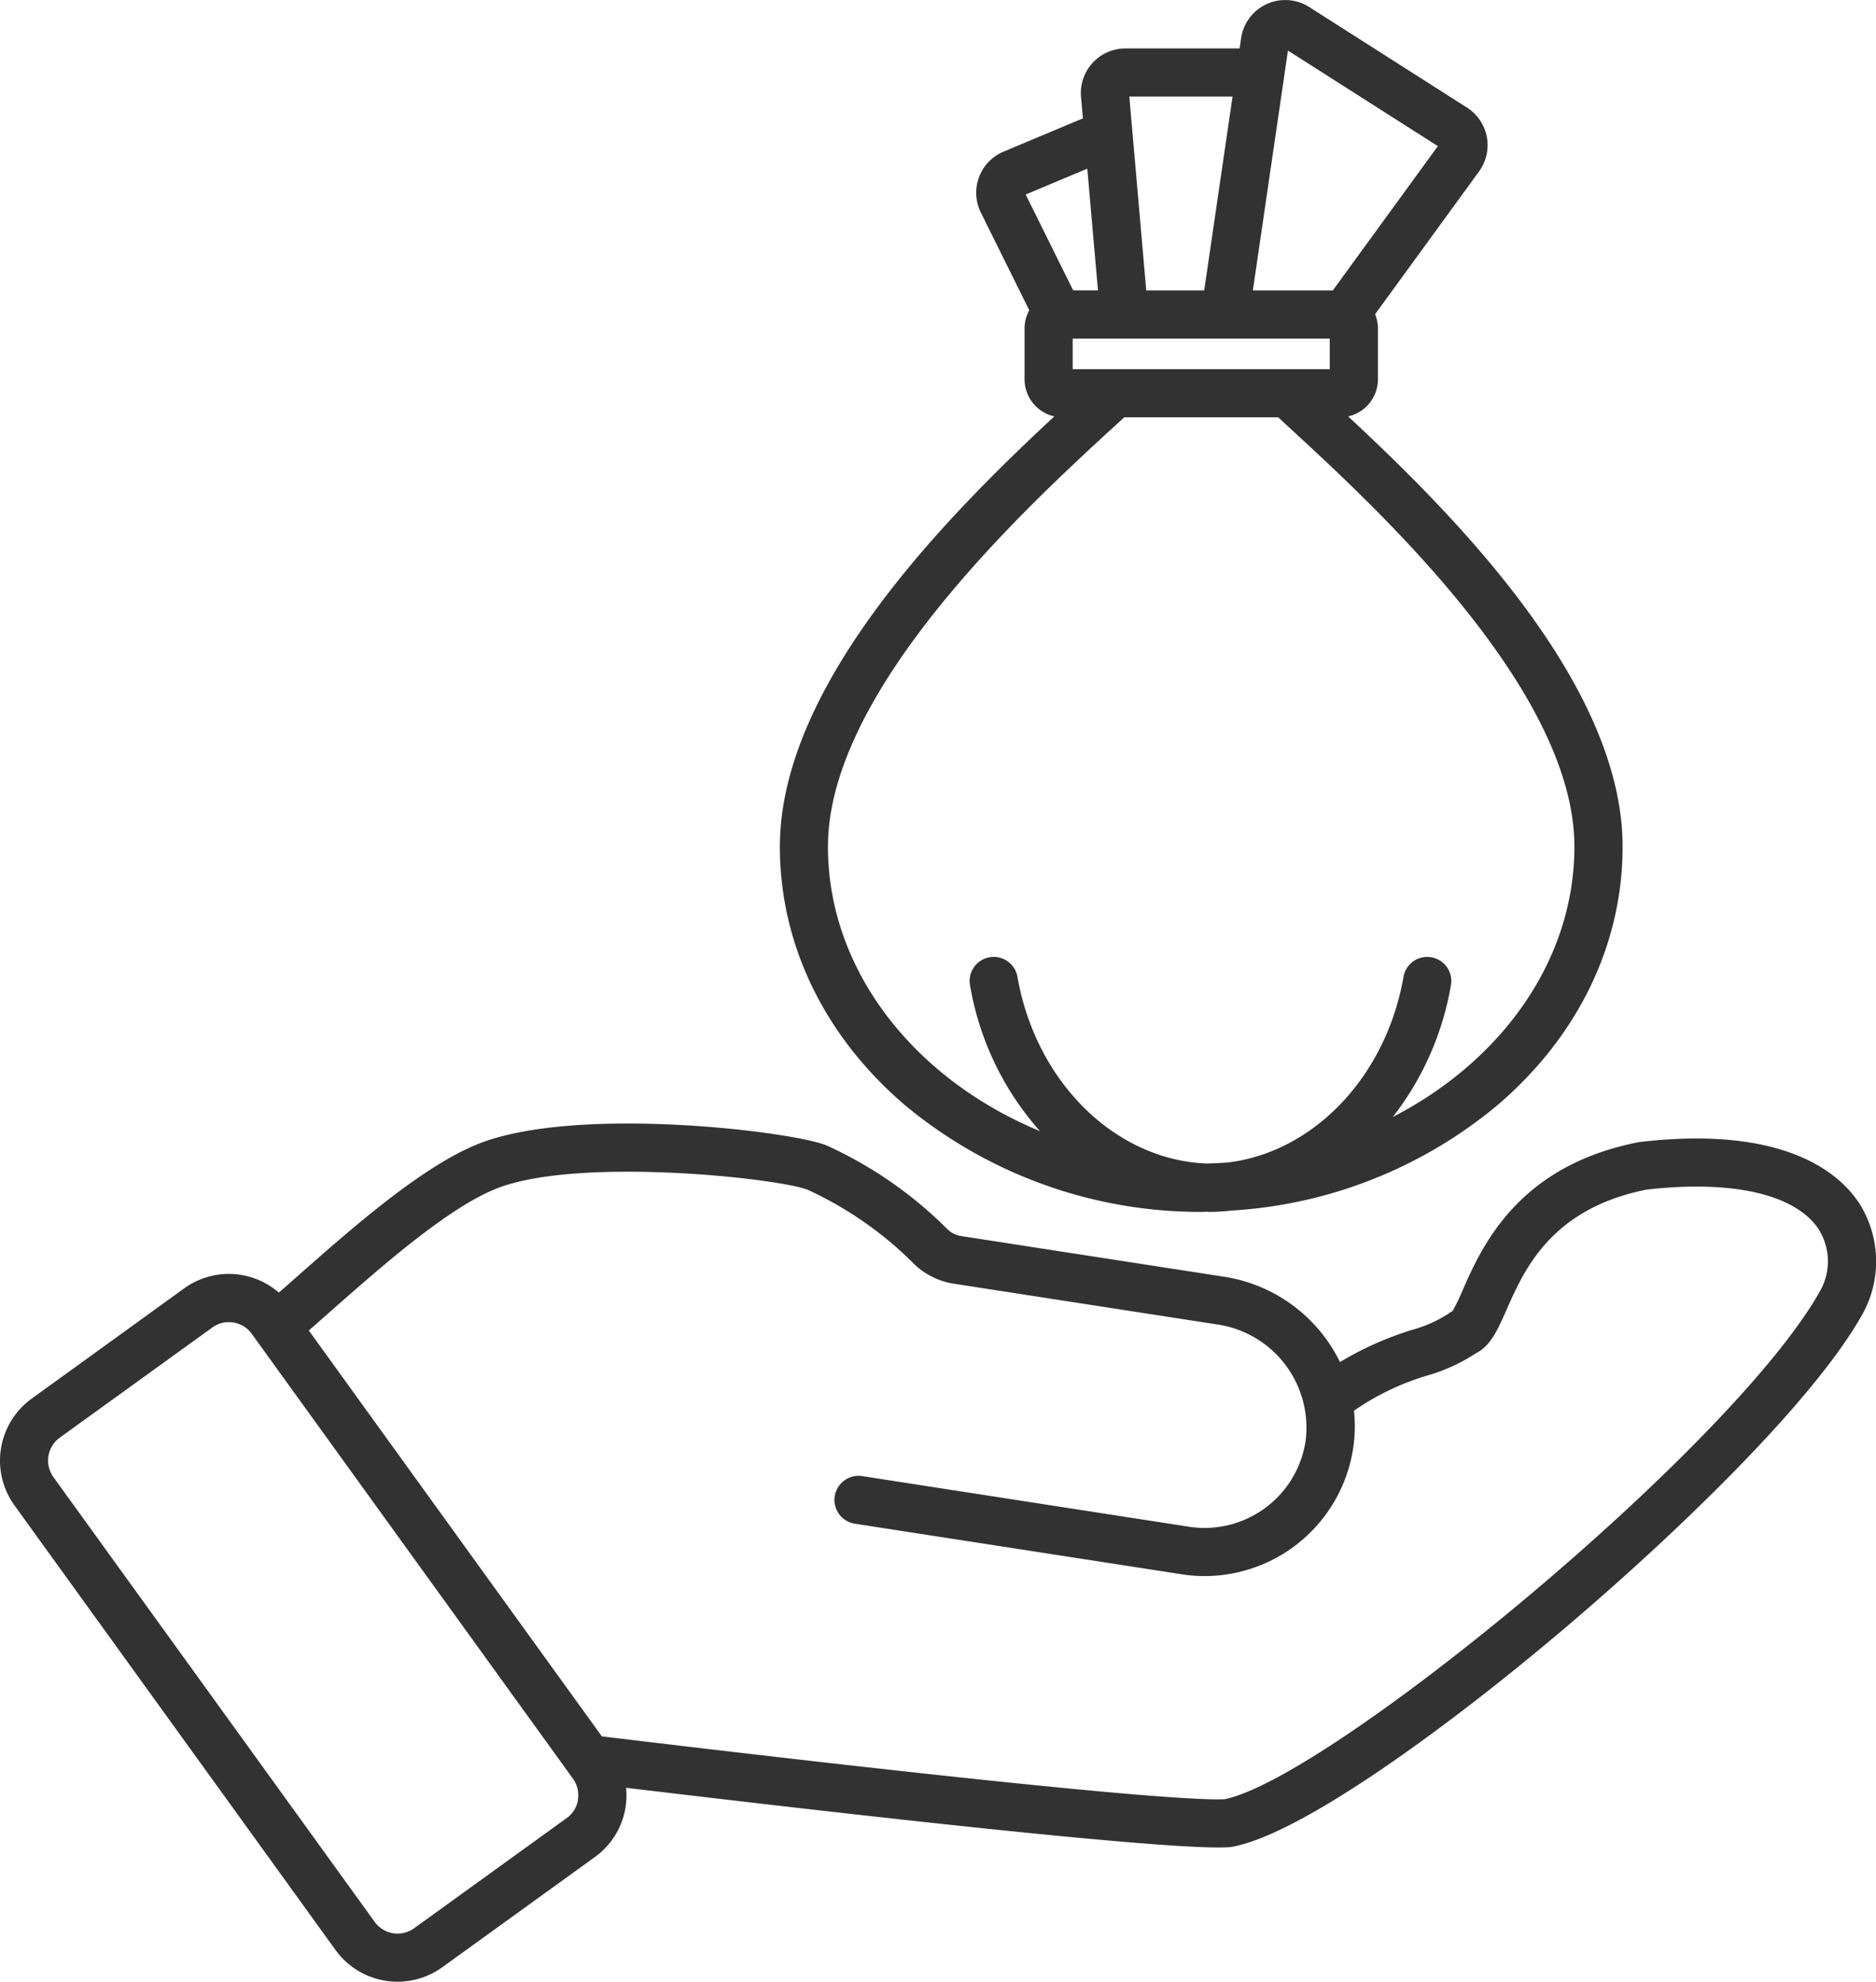
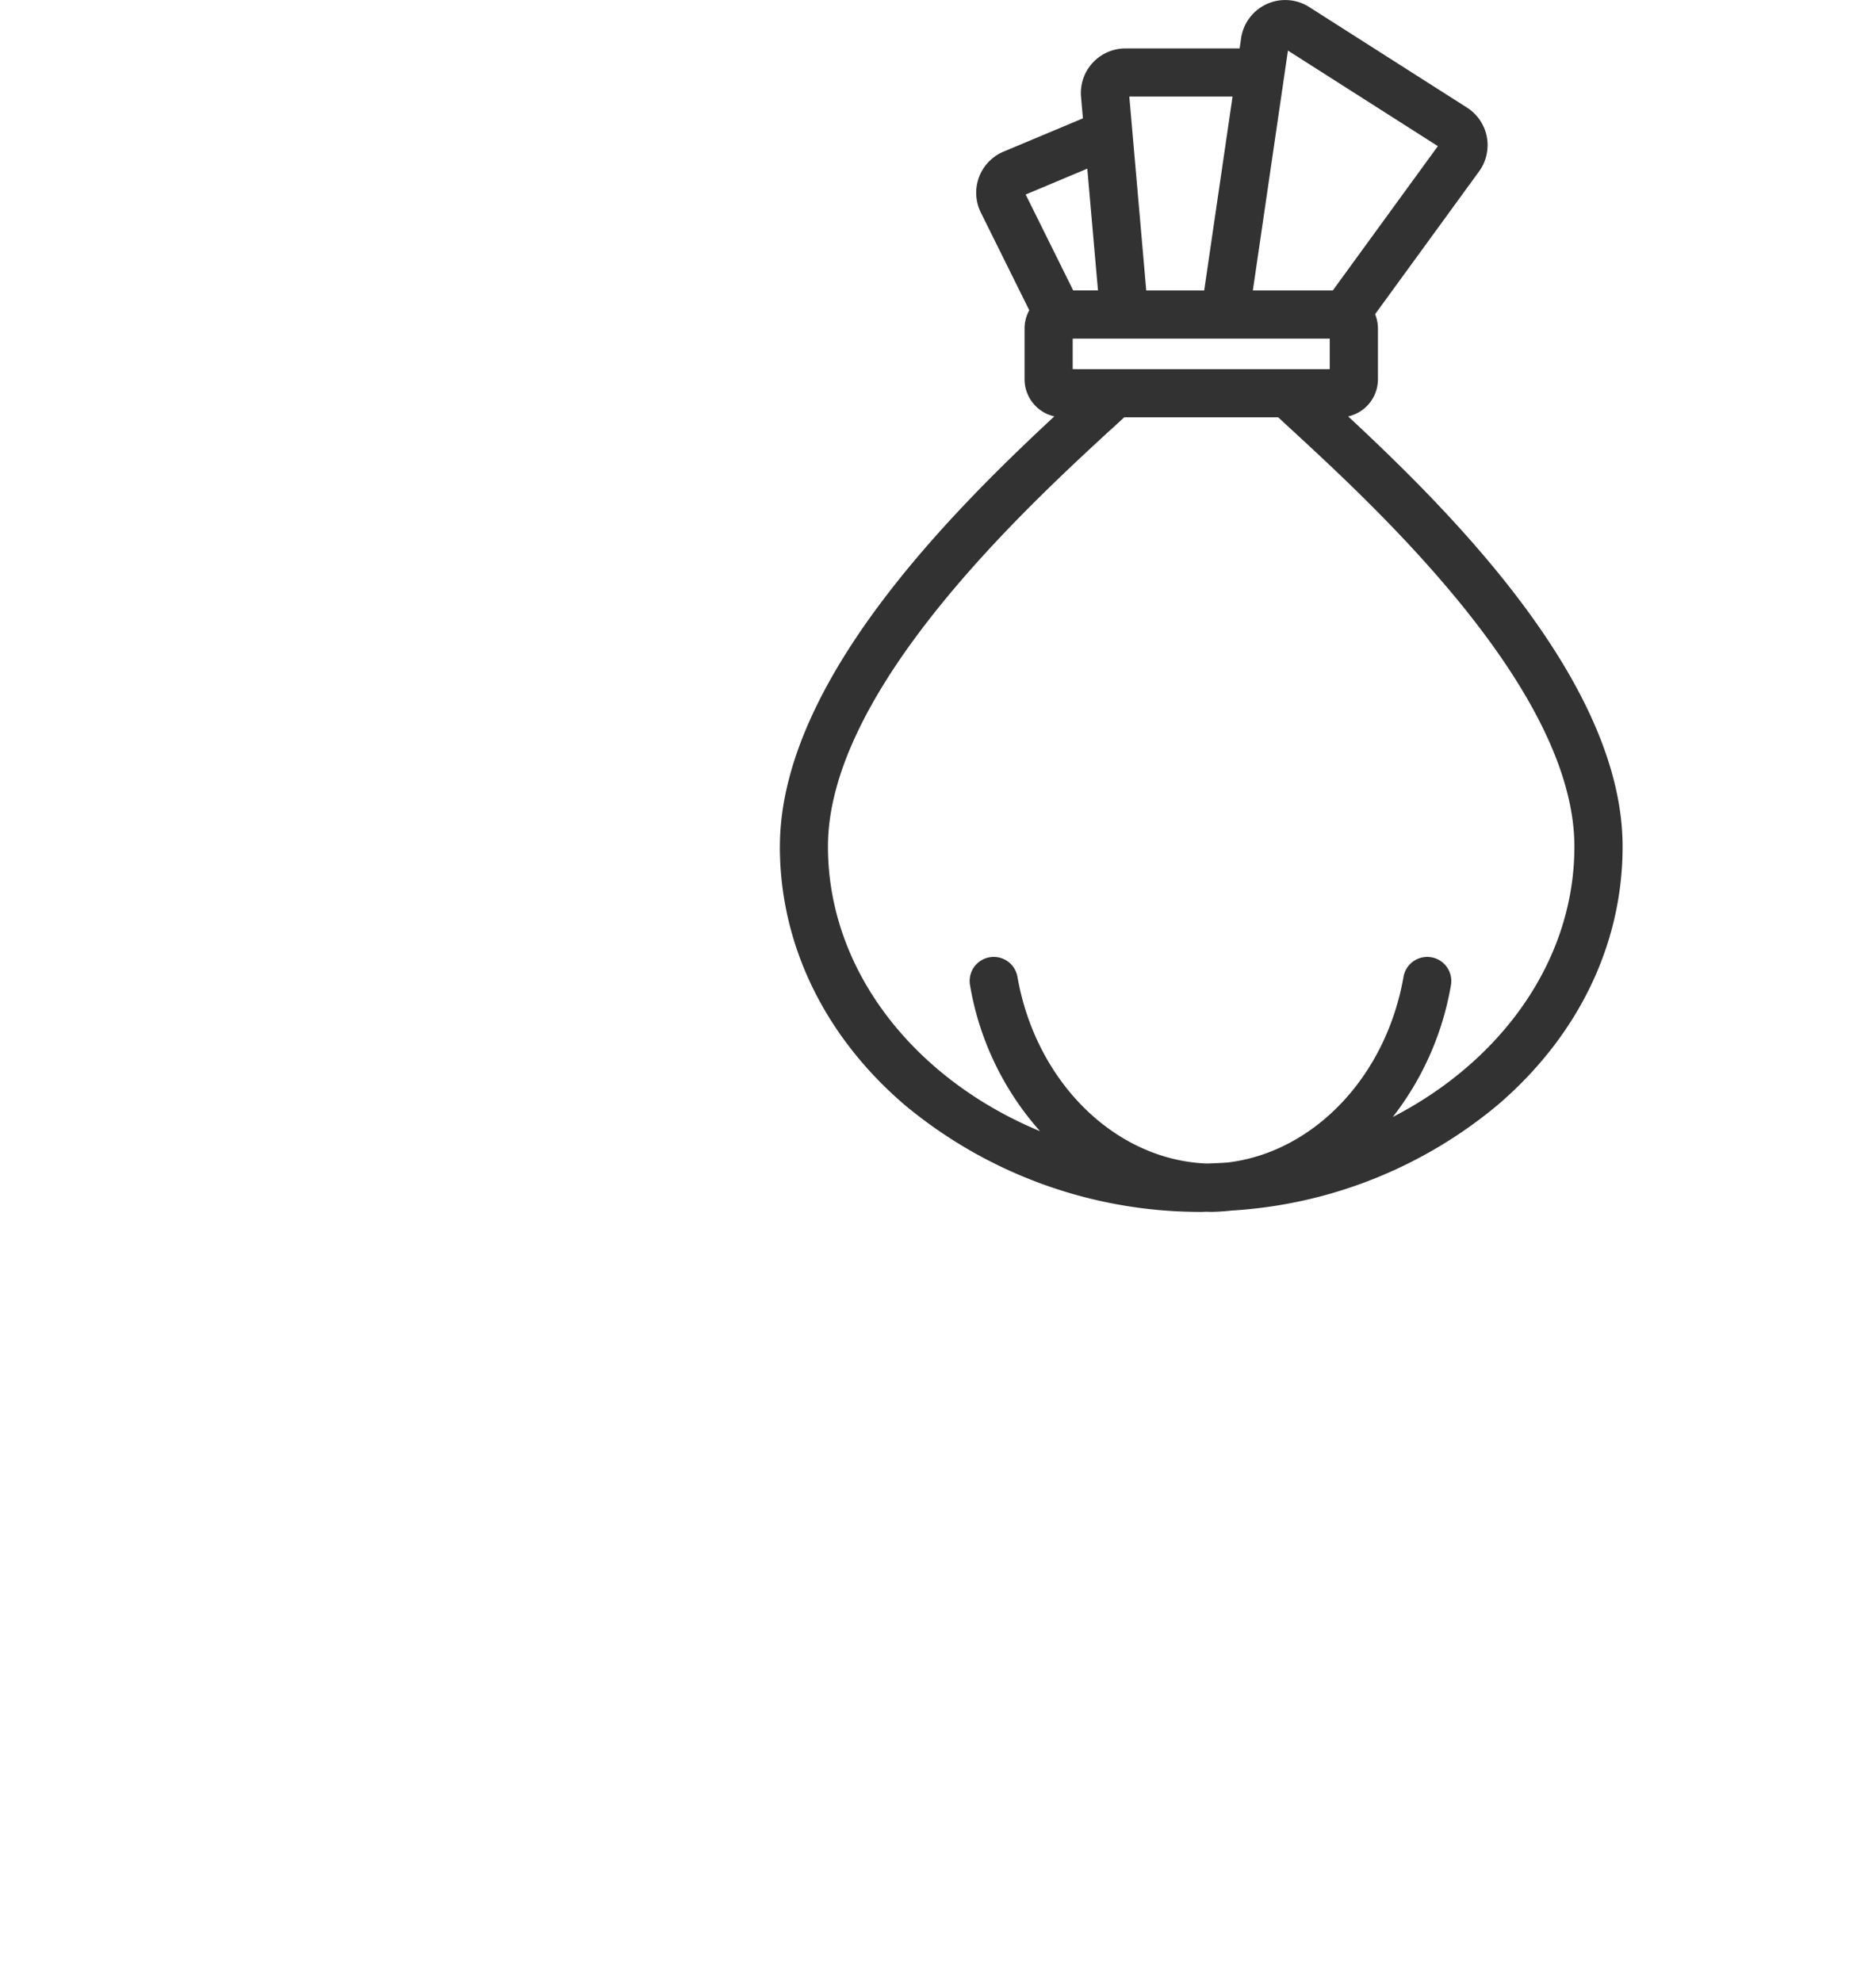
<svg xmlns="http://www.w3.org/2000/svg" width="140.524" height="148.426" viewBox="0 0 140.524 148.426">
  <g id="グループ_4455" data-name="グループ 4455" transform="translate(-898 -4556)">
    <path id="パス_9824" data-name="パス 9824" d="M216.156,63.411c0,7.3,3.314,14.17,9.332,19.333A34.6,34.6,0,0,0,247.7,90.77h.039c.124,0,.246-.009.37-.012.094,0,.188.01.282.011h.053c.522-.008,1.039-.042,1.551-.1a34.279,34.279,0,0,0,19.957-7.93c6.017-5.162,9.33-12.027,9.33-19.329,0-12.286-12.9-25.093-20.557-32.221a2.854,2.854,0,0,0,2.23-2.781v-3.8a2.832,2.832,0,0,0-.212-1.075l7.786-10.693a3.341,3.341,0,0,0-.905-4.783L255.806.526a3.34,3.34,0,0,0-5.1,2.333l-.112.769h-8.551a3.34,3.34,0,0,0-3.328,3.631l.141,1.606-5.987,2.511-.048.021a3.34,3.34,0,0,0-1.61,4.525l3.626,7.315a2.83,2.83,0,0,0-.352,1.37v3.8a2.854,2.854,0,0,0,2.228,2.78c-7.668,7.134-20.555,19.934-20.555,32.221M238.09,27.654V25.378l.023-.015h19.233v2.29H238.09Zm27.354-16.709-7.872,10.812h-5.987l2.629-17.969ZM250.065,7.233,247.94,21.757H243.6L242.332,7.233Zm-10.881,5.4.8,9.12h-1.855l-3.561-7.183Zm1.73,19.579c.372-.343.718-.662,1.034-.955h11.537c.323.3.676.626,1.057.977,6.323,5.83,21.129,19.482,21.129,31.173,0,8.523-5.458,16.057-13.6,20.251a22.149,22.149,0,0,0,4.352-9.872,1.8,1.8,0,0,0-3.552-.623c-1.315,7.5-6.745,13.139-13.174,13.908q-.787.056-1.584.075c-6.853-.276-12.779-6.1-14.161-13.983a1.8,1.8,0,0,0-3.553.622,21.974,21.974,0,0,0,5.241,10.937c-9.387-3.889-15.882-12.013-15.882-21.316,0-11.707,14.822-25.363,21.152-31.2" transform="translate(740.261 4556)" fill="#323232" />
-     <path id="パス_9825" data-name="パス 9825" d="M139.176,317.232c-1.5-2.2-5.624-5.7-16.32-4.459-.046.005-.092.013-.138.022-9.055,1.771-11.729,7.837-13.166,11.1a13.69,13.69,0,0,1-.748,1.543,1.828,1.828,0,0,0-.312.2,9.8,9.8,0,0,1-2.753,1.22,24.369,24.369,0,0,0-5.367,2.4,11.625,11.625,0,0,0-8.7-6.394l-19.669-3.043a1.877,1.877,0,0,1-1.084-.561,30.683,30.683,0,0,0-8.989-6.22c-2.533-1.066-18.859-3.045-26.139-.108-4.231,1.708-9.437,6.3-13.62,9.995q-.66.583-1.283,1.13a5.71,5.71,0,0,0-7.092-.318L2.369,332a5.727,5.727,0,0,0-1.289,7.987L25.138,373.3a5.725,5.725,0,0,0,7.986,1.289l11.431-8.254a5.683,5.683,0,0,0,2.3-3.726,5.745,5.745,0,0,0,.042-1.465c17.992,2.149,38.737,4.471,44.376,4.471.323,0,.6-.008.818-.023a1.839,1.839,0,0,0,.2-.025c5.208-.953,16.131-8.952,24.617-16.12,8.465-7.15,18.83-17.12,22.536-23.66l.025-.046a8.117,8.117,0,0,0-.287-8.506m-95.883,44.8a2.1,2.1,0,0,1-.849,1.377l-11.431,8.254a2.116,2.116,0,0,1-2.951-.476L4,337.872a2.116,2.116,0,0,1,.476-2.951l11.431-8.254a2.1,2.1,0,0,1,1.233-.4,2.142,2.142,0,0,1,.341.028,2.1,2.1,0,0,1,1.377.849l24.057,33.314a2.1,2.1,0,0,1,.373,1.574m92.994-38C129.6,335.782,99.591,360.4,91.733,362c-3.3.175-20.25-1.534-46.651-4.706l-21.95-30.4q.692-.606,1.43-1.259c3.976-3.51,8.925-7.878,12.582-9.354,6.08-2.452,21.326-.781,23.39.088a27.45,27.45,0,0,1,7.751,5.356,5.5,5.5,0,0,0,3.17,1.665l19.669,3.043a7.813,7.813,0,0,1,6.675,8.716,7.655,7.655,0,0,1-8.736,6.443L64.586,337.8a1.8,1.8,0,0,0-.552,3.565l24.477,3.787a11.412,11.412,0,0,0,1.748.135,11.27,11.27,0,0,0,11.107-9.616,10.928,10.928,0,0,0,.054-2.771,19.351,19.351,0,0,1,5.488-2.633,13.135,13.135,0,0,0,3.642-1.666c1.1-.541,1.639-1.757,2.3-3.26,1.33-3.017,3.34-7.572,10.49-9,6.4-.731,11.086.332,12.857,2.921a4.512,4.512,0,0,1,.088,4.761" transform="translate(898 4328.759)" fill="#323232" />
  </g>
</svg>